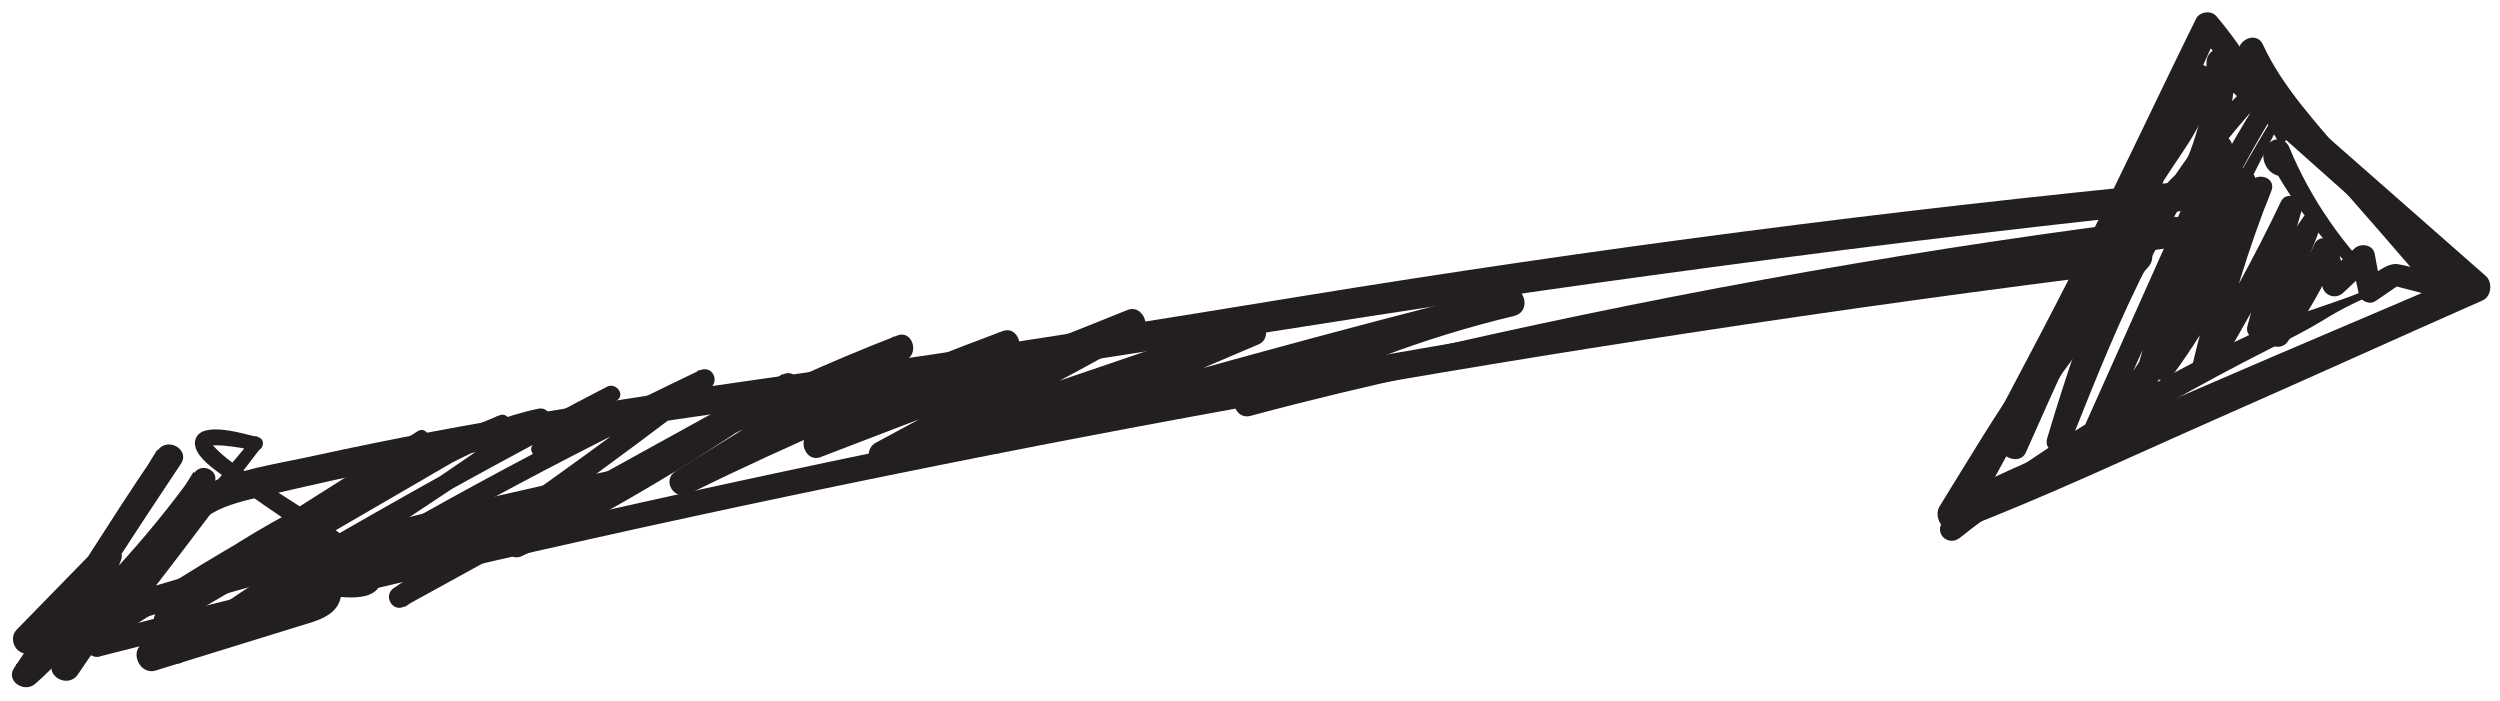
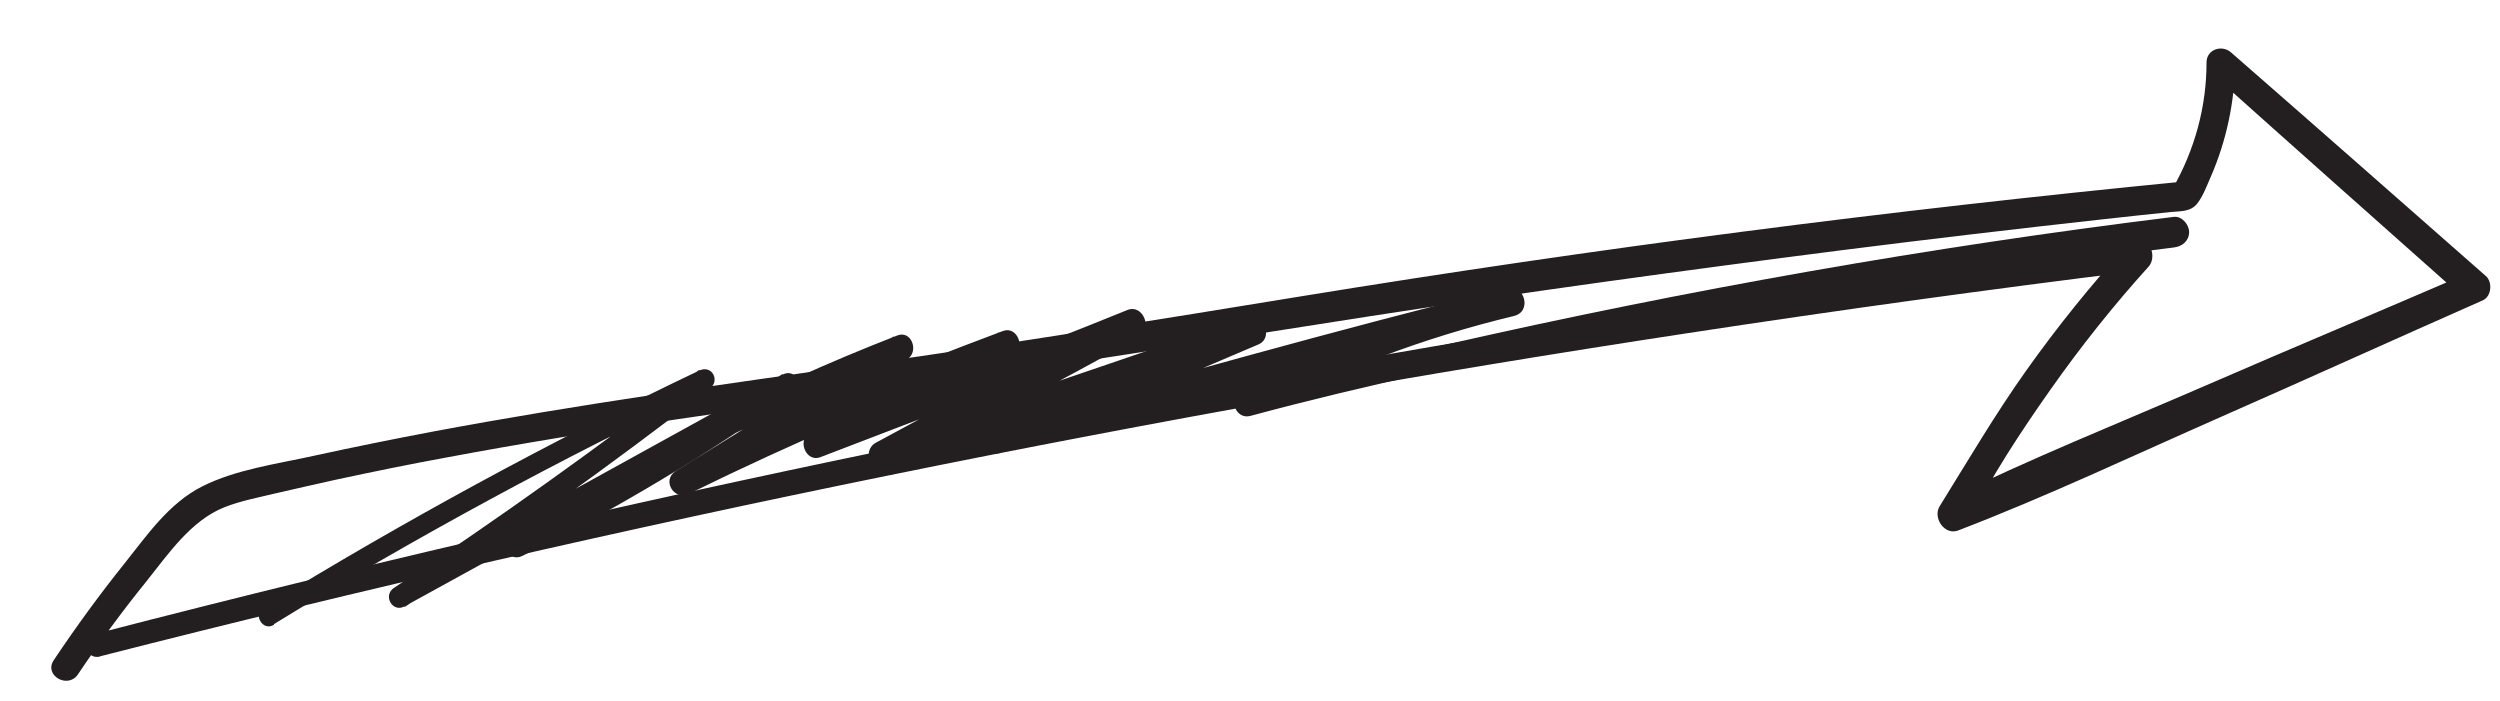
<svg xmlns="http://www.w3.org/2000/svg" width="139" height="39" viewBox="0 0 139 39" fill="none">
  <path d="M5.55 36.495C20.107 32.778 34.749 29.416 49.468 26.421C64.186 23.425 78.98 20.785 93.839 18.523C102.168 17.251 110.507 16.098 118.869 15.064L118.276 13.631C116.272 15.829 114.397 18.156 112.673 20.581C110.949 23.005 109.43 25.591 107.846 28.145C107.447 28.78 108.115 29.793 108.88 29.491C113.826 27.595 118.642 25.311 123.491 23.177C128.34 21.044 133.178 18.846 138.037 16.702C138.533 16.486 138.597 15.678 138.21 15.344C133.49 11.196 128.771 7.037 124.041 2.91C123.534 2.468 122.683 2.748 122.683 3.47C122.683 5.948 122.026 8.33 120.797 10.485L121.487 10.086C105.045 11.691 88.656 13.814 72.343 16.475C64.294 17.79 56.256 19.094 48.186 20.236C40.148 21.378 32.11 22.488 24.125 23.985C21.895 24.406 19.665 24.858 17.445 25.343C15.409 25.796 13.114 26.097 11.239 27.046C9.364 27.994 8.146 29.804 6.918 31.334C5.528 33.069 4.224 34.857 2.985 36.711C2.425 37.551 3.772 38.327 4.332 37.497C5.517 35.73 6.778 34.006 8.114 32.358C9.332 30.838 10.603 28.942 12.489 28.198C13.394 27.843 14.374 27.66 15.312 27.433C16.422 27.175 17.531 26.927 18.641 26.679C20.688 26.237 22.746 25.817 24.804 25.44C33.295 23.845 41.861 22.692 50.427 21.518C58.993 20.343 67.624 18.9 76.222 17.574C84.928 16.227 93.666 15.031 102.405 13.911C107.253 13.297 112.113 12.726 116.972 12.187C118.211 12.047 119.451 11.918 120.69 11.788C121.239 11.734 121.81 11.788 122.177 11.303C122.5 10.883 122.705 10.312 122.92 9.827C123.793 7.823 124.245 5.668 124.278 3.481L122.92 4.041C127.596 8.233 132.305 12.402 136.992 16.572L137.164 15.215C132.326 17.305 127.456 19.341 122.618 21.443C117.78 23.544 112.878 25.494 108.169 27.821L109.43 29.082C110.723 26.485 112.339 24.029 114.009 21.658C115.679 19.288 117.5 16.992 119.461 14.827C119.892 14.353 119.644 13.297 118.869 13.394C103.946 15.312 89.066 17.574 74.25 20.214C59.435 22.854 44.652 25.86 29.976 29.222C21.701 31.118 13.448 33.133 5.216 35.267C4.418 35.471 4.752 36.7 5.56 36.506L5.55 36.495Z" fill="#231F20" />
-   <path d="M9.193 33.468C13.374 30.849 17.738 28.565 22.263 26.615C22.694 26.432 22.382 25.678 21.94 25.85C17.177 27.649 12.684 30.246 8.665 33.371C8.234 33.705 8.795 34.427 9.247 34.125C14.053 31 18.88 27.897 23.653 24.719C24.106 24.417 23.685 23.674 23.222 23.975C17.533 27.628 11.812 31.259 6.025 34.75L6.424 35.429C13.266 30.968 20.431 27.089 28.006 24.018L27.629 23.135C21.347 26.755 15.076 30.397 8.784 33.996L9.323 34.922C12.803 32.821 16.305 30.753 19.828 28.727C23.125 26.831 26.455 24.665 30.183 23.76L29.773 22.779C23.254 27.466 16.445 31.787 9.613 36.011L10.185 36.754C11.715 35.138 13.546 33.888 15.453 32.735C17.447 31.528 19.483 30.365 21.509 29.212C25.7 26.831 29.946 24.525 34.234 22.316L33.663 21.572C32.338 22.607 31.023 23.641 29.698 24.665C29.213 25.042 29.892 25.71 30.366 25.333C31.691 24.299 33.006 23.264 34.331 22.241C34.773 21.896 34.212 21.26 33.76 21.497C29.396 23.76 25.086 26.098 20.819 28.533C18.761 29.707 16.703 30.882 14.688 32.11C12.835 33.252 11.036 34.502 9.538 36.086C9.182 36.463 9.635 37.11 10.109 36.83C16.983 32.649 23.653 28.177 30.334 23.706C30.84 23.361 30.527 22.596 29.924 22.725C26.164 23.512 22.802 25.732 19.516 27.617C15.917 29.686 12.339 31.808 8.805 33.996C8.224 34.362 8.752 35.278 9.344 34.922C15.594 31.248 21.875 27.628 28.146 23.975C28.61 23.706 28.297 22.876 27.769 23.092C20.162 26.206 12.803 30.052 6.047 34.75C5.638 35.041 6.015 35.709 6.446 35.429C12.124 31.765 17.899 28.221 23.675 24.719L23.244 23.975C18.395 27.035 13.6 30.181 8.784 33.295L9.366 34.05C13.299 30.99 17.587 28.565 22.177 26.647L21.854 25.882C17.415 27.983 13.094 30.397 8.989 33.091C8.762 33.242 8.967 33.608 9.204 33.457L9.193 33.468Z" fill="#231F20" />
  <path d="M15.239 34.696C23.072 29.89 31.164 25.505 39.472 21.561L38.879 20.559C33.362 24.805 27.695 28.845 21.898 32.692C21.273 33.112 21.823 34.082 22.491 33.715C29.688 29.75 36.896 25.796 44.116 21.841L43.501 20.796C38.696 24.169 33.642 27.175 28.374 29.782L29.009 30.881C35.657 26.485 42.801 22.843 50.246 20.02L49.686 18.706C45.635 21.184 41.605 23.695 37.575 26.194C36.767 26.69 37.478 27.864 38.308 27.455C44.116 24.6 50.053 22.057 56.119 19.816L55.548 18.469C52.046 20.322 48.544 22.186 45.032 24.05C44.299 24.438 44.805 25.731 45.613 25.419C51.421 23.199 57.229 20.936 63.09 18.846L62.444 17.327C57.821 19.665 53.263 22.154 48.706 24.61C47.865 25.063 48.436 26.485 49.363 26.162C56.151 23.813 62.95 21.518 69.76 19.223L69.113 17.682C64.362 19.697 59.642 21.766 54.923 23.835C54.147 24.18 54.697 25.44 55.494 25.203C64.954 22.316 74.565 19.87 84.187 17.564C85.2 17.316 84.769 15.764 83.756 16.001C78.606 17.197 73.552 19.18 68.973 21.831C68.273 22.229 68.736 23.339 69.523 23.124C76.052 21.367 82.69 19.988 89.327 18.717C95.964 17.445 102.645 16.314 109.336 15.323C113.172 14.752 117.018 14.234 120.865 13.76C121.328 13.706 121.705 13.405 121.716 12.909C121.716 12.489 121.317 12.004 120.865 12.058C107.278 13.728 93.798 16.12 80.448 19.148C76.677 19.999 72.917 20.893 69.146 21.755L69.695 23.048C74.307 20.613 79.112 18.781 84.198 17.564L83.767 16.001C74.156 18.383 64.631 21.076 55.106 23.77L55.505 25.214C60.332 23.21 65.17 21.216 69.975 19.148C70.848 18.771 70.223 17.294 69.329 17.607C62.541 19.934 55.742 22.262 48.932 24.524L49.589 26.076C54.179 23.673 58.791 21.292 63.316 18.76C64.114 18.307 63.564 16.874 62.67 17.241C56.905 19.589 51.065 21.755 45.247 23.975L45.829 25.343C49.331 23.479 52.832 21.615 56.334 19.751C57.056 19.363 56.56 18.102 55.763 18.404C49.589 20.699 43.523 23.307 37.608 26.205L38.34 27.466C42.381 24.966 46.421 22.477 50.451 19.967C51.108 19.557 50.688 18.34 49.891 18.652C42.338 21.583 35.14 25.322 28.395 29.815C27.716 30.267 28.298 31.269 29.031 30.914C34.289 28.296 39.332 25.268 44.126 21.874C44.751 21.432 44.213 20.451 43.512 20.829C36.315 24.805 29.117 28.77 21.909 32.724L22.501 33.748C28.309 29.912 33.966 25.85 39.472 21.604C40.053 21.152 39.579 20.268 38.879 20.602C30.582 24.557 22.491 28.953 14.657 33.758C14.032 34.136 14.603 35.127 15.228 34.739L15.239 34.696Z" fill="#231F20" />
-   <path d="M126.12 6.95C123.286 11.659 120.797 16.54 118.567 21.55L119.655 22.002C121.325 16.119 123.696 10.538 127.014 5.388C127.154 5.172 127.079 4.892 126.928 4.709C125.657 3.211 123.513 6.347 122.855 7.155C121.498 8.825 120.302 10.613 119.246 12.477C117.08 16.27 115.421 20.343 113.815 24.394L115.065 24.739C116.089 21.291 117.231 17.876 118.524 14.514C119.817 11.152 121.174 7.726 122.888 4.536L121.756 4.224C121.638 6.013 120.345 7.51 119.397 8.933C118.308 10.559 117.317 12.24 116.38 13.954C114.526 17.358 112.932 20.882 111.326 24.405L112.716 24.987C115.14 18.813 118.987 13.038 123.954 8.62L122.974 7.866C120.474 13.447 117.985 19.039 115.485 24.621C115.216 25.213 115.938 25.924 116.455 25.375C120.496 21.065 122.92 15.667 125.312 10.344L124.17 9.859C123.125 13.49 121.616 16.938 119.655 20.16C119.192 20.914 120.323 21.528 120.819 20.839C123.103 17.703 124.924 14.234 126.292 10.603C126.594 9.816 125.344 9.493 125.043 10.258C123.76 13.533 122.704 16.874 121.896 20.3C121.724 21.044 122.715 21.474 123.135 20.817C124.935 17.951 126.519 14.945 127.919 11.863L126.767 11.378C126.163 13.63 125.56 15.882 124.956 18.134C124.784 18.77 125.635 19.082 125.98 18.565C127.284 16.68 128.318 14.632 129.072 12.477C129.288 11.852 128.404 11.572 128.07 12.057C126.702 13.986 126.012 16.324 126.045 18.684C126.055 19.33 126.853 19.481 127.198 18.996C128.253 17.531 129.159 15.979 129.87 14.32L128.598 14.158C128.781 14.762 128.965 15.376 129.137 15.979C129.288 16.486 129.902 16.637 130.279 16.281C130.807 15.785 131.335 15.29 131.863 14.794L130.742 14.492C130.882 15.117 131.023 15.742 131.152 16.356C131.238 16.744 131.755 16.971 132.089 16.733C132.542 16.421 133.005 16.109 133.458 15.796L132.994 15.861C133.856 16.087 134.718 16.302 135.57 16.54C136.13 16.69 136.464 16.012 136.108 15.613C134.212 13.426 132.402 11.174 130.559 8.943C128.868 6.896 126.939 4.914 125.818 2.478C125.409 1.606 124.116 2.36 124.525 3.233C125.657 5.657 127.747 7.64 129.482 9.633C131.432 11.874 133.415 14.094 135.322 16.389L135.86 15.462C135.042 15.225 134.147 14.805 133.307 14.686C132.682 14.6 131.938 15.311 131.443 15.624L132.38 16.001C132.262 15.376 132.154 14.74 132.035 14.115C131.938 13.587 131.249 13.501 130.915 13.813C130.376 14.298 129.848 14.794 129.32 15.279L130.462 15.581C130.29 14.966 130.117 14.363 129.945 13.749C129.794 13.221 128.921 13.005 128.674 13.587C127.952 15.236 127.122 16.831 126.142 18.339L127.294 18.651C127.154 16.453 127.769 14.374 129.029 12.585L128.027 12.165C127.305 14.255 126.303 16.195 125.021 17.983L126.045 18.414C126.691 16.173 127.338 13.932 127.973 11.691C128.167 11.023 127.133 10.549 126.82 11.206C125.366 14.266 123.728 17.229 121.961 20.117L123.2 20.634C123.976 17.208 124.999 13.846 126.292 10.581L125.043 10.236C123.685 13.77 121.853 17.057 119.655 20.138L120.819 20.817C122.812 17.488 124.342 13.9 125.377 10.161C125.56 9.504 124.525 9.008 124.234 9.676C121.939 14.902 119.526 20.257 115.582 24.459L116.552 25.213C119.052 19.632 121.551 14.051 124.051 8.469C124.342 7.834 123.62 7.219 123.071 7.715C117.845 12.359 113.75 18.016 111.251 24.567C110.949 25.364 112.296 25.946 112.641 25.149C114.278 21.464 115.916 17.768 117.845 14.212C118.793 12.456 119.817 10.743 120.927 9.094C121.939 7.596 122.995 6.088 122.974 4.202C122.974 3.642 122.09 3.308 121.842 3.89C120.366 7.23 118.782 10.516 117.436 13.921C116.089 17.326 114.871 20.828 113.826 24.362C113.578 25.181 114.774 25.461 115.076 24.707C116.487 21.173 117.877 17.617 119.655 14.245C120.528 12.585 121.487 10.969 122.564 9.428C122.834 9.04 125.851 5.097 126.152 5.463L126.066 4.784C122.694 9.935 120.032 15.667 118.524 21.647C118.33 22.412 119.386 22.649 119.666 21.959C121.735 16.927 124.084 11.993 126.594 7.165C126.745 6.864 126.314 6.616 126.142 6.907L126.12 6.95Z" fill="#231F20" />
-   <path d="M127.169 7.521C126.189 5.108 124.906 2.877 123.226 0.895C122.935 0.561 122.299 0.647 122.105 1.035C119.788 5.733 117.58 10.484 115.209 15.161C112.839 19.837 110.307 24.427 107.947 29.103C107.602 29.793 108.399 30.364 108.97 29.901C110.748 28.468 112.709 27.218 114.627 25.979C116.545 24.739 118.409 23.619 120.349 22.531C122.288 21.442 124.249 20.376 126.243 19.374C127.245 18.867 128.268 18.361 129.227 17.768C130.186 17.176 131.361 16.583 132.438 16.206C132.589 16.152 132.654 15.969 132.535 15.85C130.326 13.706 128.473 11.077 127.298 8.222C127.105 7.737 126.598 7.586 126.189 7.931C125.521 8.48 125.887 9.579 126.673 9.773C127.46 9.967 127.848 8.739 127.029 8.502L127.137 8.868L126.092 8.739C127.622 11.648 129.647 14.137 132.233 16.152L132.276 15.818C130.208 16.788 127.945 17.305 125.865 18.253C123.786 19.201 121.696 20.257 119.681 21.389C117.666 22.52 115.759 23.684 113.862 24.923C111.966 26.162 110.08 27.573 108.173 28.877L109.067 29.771C111.729 25.267 114.088 20.57 116.459 15.904C118.829 11.239 121.211 6.552 123.333 1.768L122.213 1.908C123.883 3.707 125.381 5.646 126.609 7.758C126.781 8.049 127.309 7.855 127.169 7.521Z" fill="#231F20" />
-   <path d="M13.999 24.437C11.38 27.584 8.654 30.644 6.09 33.833L7.124 34.63C8.719 32.066 10.271 29.48 11.876 26.926C12.307 26.237 11.262 25.655 10.799 26.291C8.159 29.976 4.98 33.37 1.608 36.398L2.663 37.216C5.066 33.37 7.534 29.566 10.055 25.795C10.594 24.998 9.312 24.265 8.773 25.041C7.404 27.023 6.101 29.071 4.797 31.096C3.493 33.122 2.125 35.126 0.789 37.13C0.293 37.863 1.349 38.553 1.952 38.025C4.097 36.16 5.713 33.801 6.726 31.15C7.006 30.407 5.939 29.879 5.433 30.396C3.935 31.937 2.437 33.467 0.929 35.008C0.412 35.535 0.929 36.538 1.683 36.3C10.152 33.585 18.718 31.193 27.381 29.189C29.848 28.618 32.327 28.122 34.805 27.638L34.374 26.086C29.838 27.271 25.366 28.694 20.959 30.32C16.552 31.948 12.21 33.682 8.008 35.74C7.146 36.16 7.749 37.561 8.654 37.281C11.305 36.462 13.956 35.643 16.606 34.824C17.479 34.555 18.729 34.286 18.944 33.219C19.138 32.325 18.319 31.366 17.393 31.678C16.832 31.872 16.692 32.853 17.393 32.96C18.265 33.09 20.819 33.715 21.175 32.379C21.455 31.323 19.882 30.364 19.203 29.868C17.867 28.898 16.455 28.025 15.076 27.131C13.988 26.431 12.749 25.752 11.865 24.793C11.747 24.664 11.822 24.718 11.736 24.631C11.65 24.545 11.747 24.567 11.714 24.631C11.714 24.631 11.628 24.847 11.607 24.804C11.607 24.804 11.628 24.782 11.758 24.761C11.876 24.75 12.35 24.761 12.598 24.793C13.115 24.847 13.632 24.933 14.139 25.052C14.624 25.159 14.828 24.416 14.343 24.308C13.697 24.168 11.176 23.328 10.863 24.448C10.615 25.343 12.178 26.269 12.727 26.689C14.053 27.681 15.432 28.586 16.789 29.523C17.856 30.267 19.074 30.988 19.892 32.034C19.785 31.894 19.946 32.163 19.989 32.195C19.957 32.174 19.968 32.141 19.979 32.131C20 32.055 20.054 31.915 20.054 31.904C20.119 31.84 20.205 31.84 20.043 31.872C19.914 31.894 19.957 31.883 19.989 31.883C19.914 31.883 19.849 31.894 19.774 31.894C19.591 31.894 19.418 31.894 19.235 31.872C18.729 31.84 18.255 31.753 17.748 31.657V32.939C17.673 32.863 17.608 32.863 17.576 32.939C17.554 32.982 17.511 33.003 17.468 33.025C17.328 33.079 17.188 33.154 17.037 33.208C16.649 33.337 16.24 33.434 15.841 33.542C14.99 33.779 14.139 34.005 13.298 34.242C11.596 34.706 9.904 35.18 8.202 35.643L8.848 37.184C13.061 35.288 17.285 33.445 21.627 31.851C25.97 30.256 30.355 28.877 34.783 27.627C35.785 27.347 35.365 25.86 34.352 26.075C25.668 27.95 17.016 30.062 8.503 32.605C6.079 33.327 3.655 34.027 1.241 34.792L1.995 36.085C3.493 34.555 5.002 33.014 6.499 31.484L5.206 30.73C4.291 33.133 2.804 35.255 0.875 36.958L2.039 37.852C3.364 35.826 4.657 33.801 6.014 31.797C7.372 29.793 8.73 27.799 10.023 25.763L8.741 25.009C6.37 28.877 3.956 32.702 1.468 36.495C1.026 37.173 1.974 37.787 2.523 37.313C6.101 34.232 9.118 30.73 11.833 26.883L10.755 26.248C9.172 28.823 7.534 31.355 5.939 33.919C5.551 34.544 6.499 35.309 6.973 34.717C9.549 31.506 11.973 28.176 14.483 24.922C14.774 24.545 14.257 23.996 13.945 24.384L13.999 24.437Z" fill="#231F20" />
</svg>